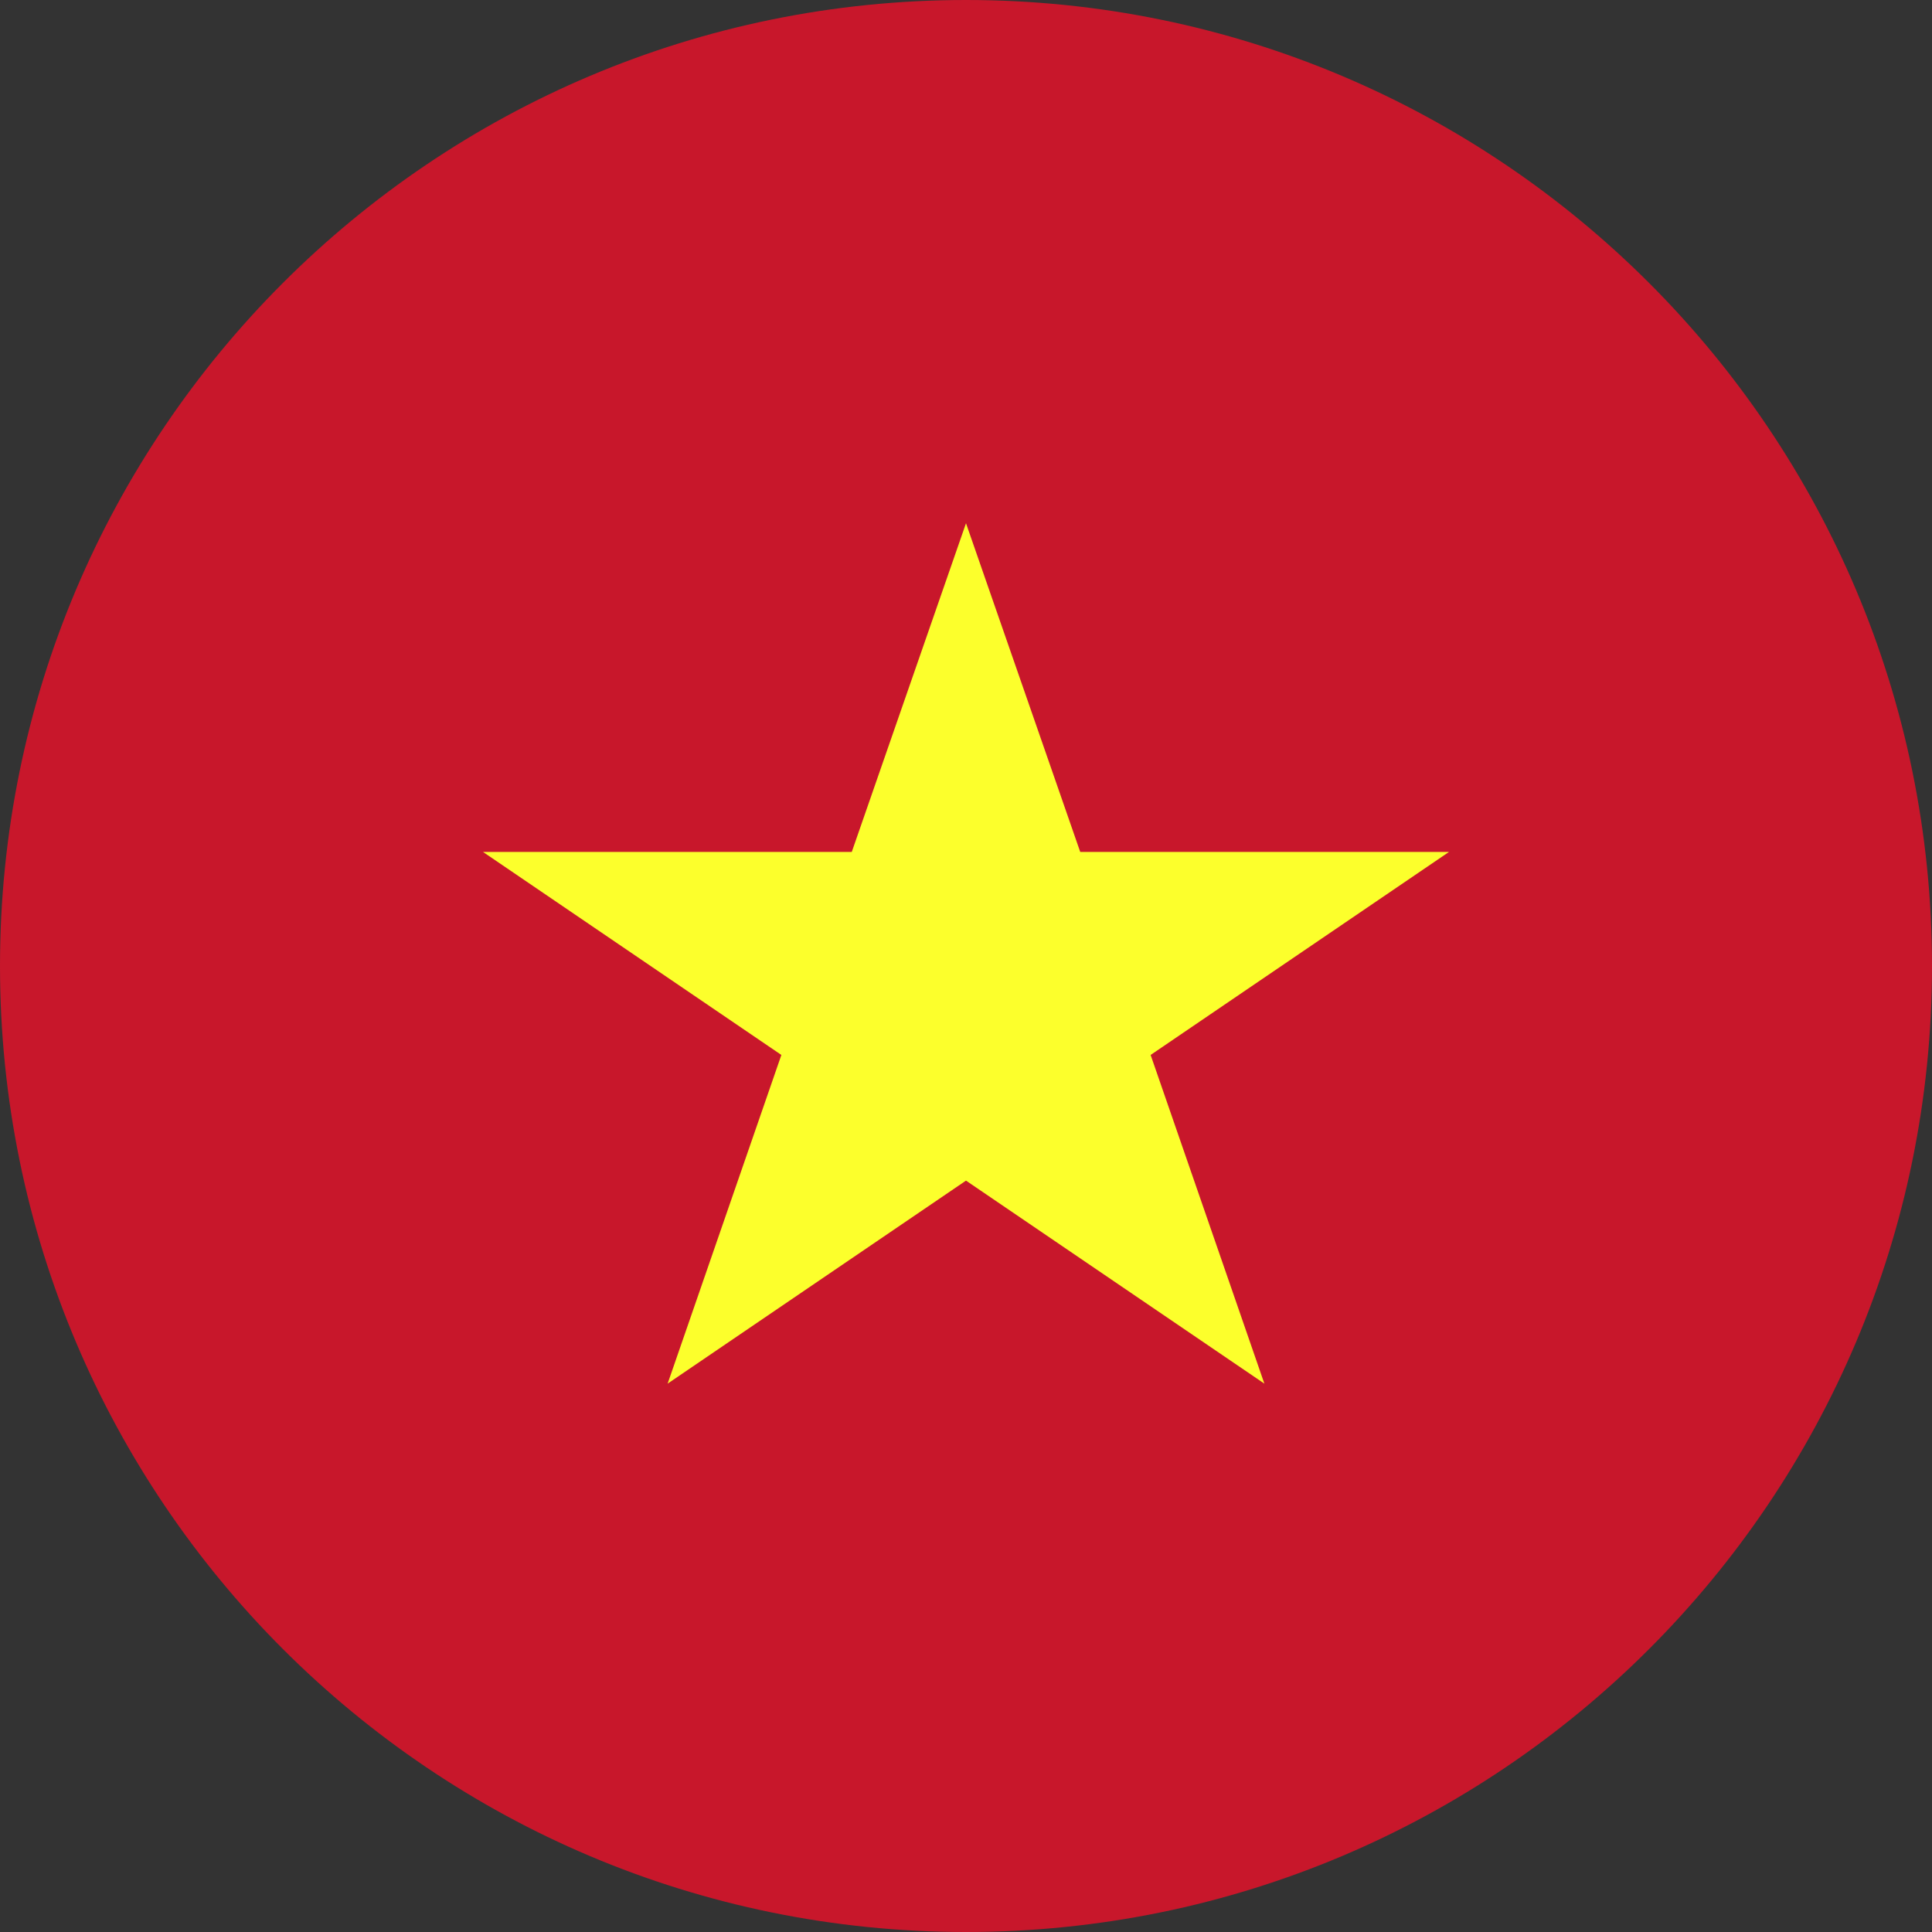
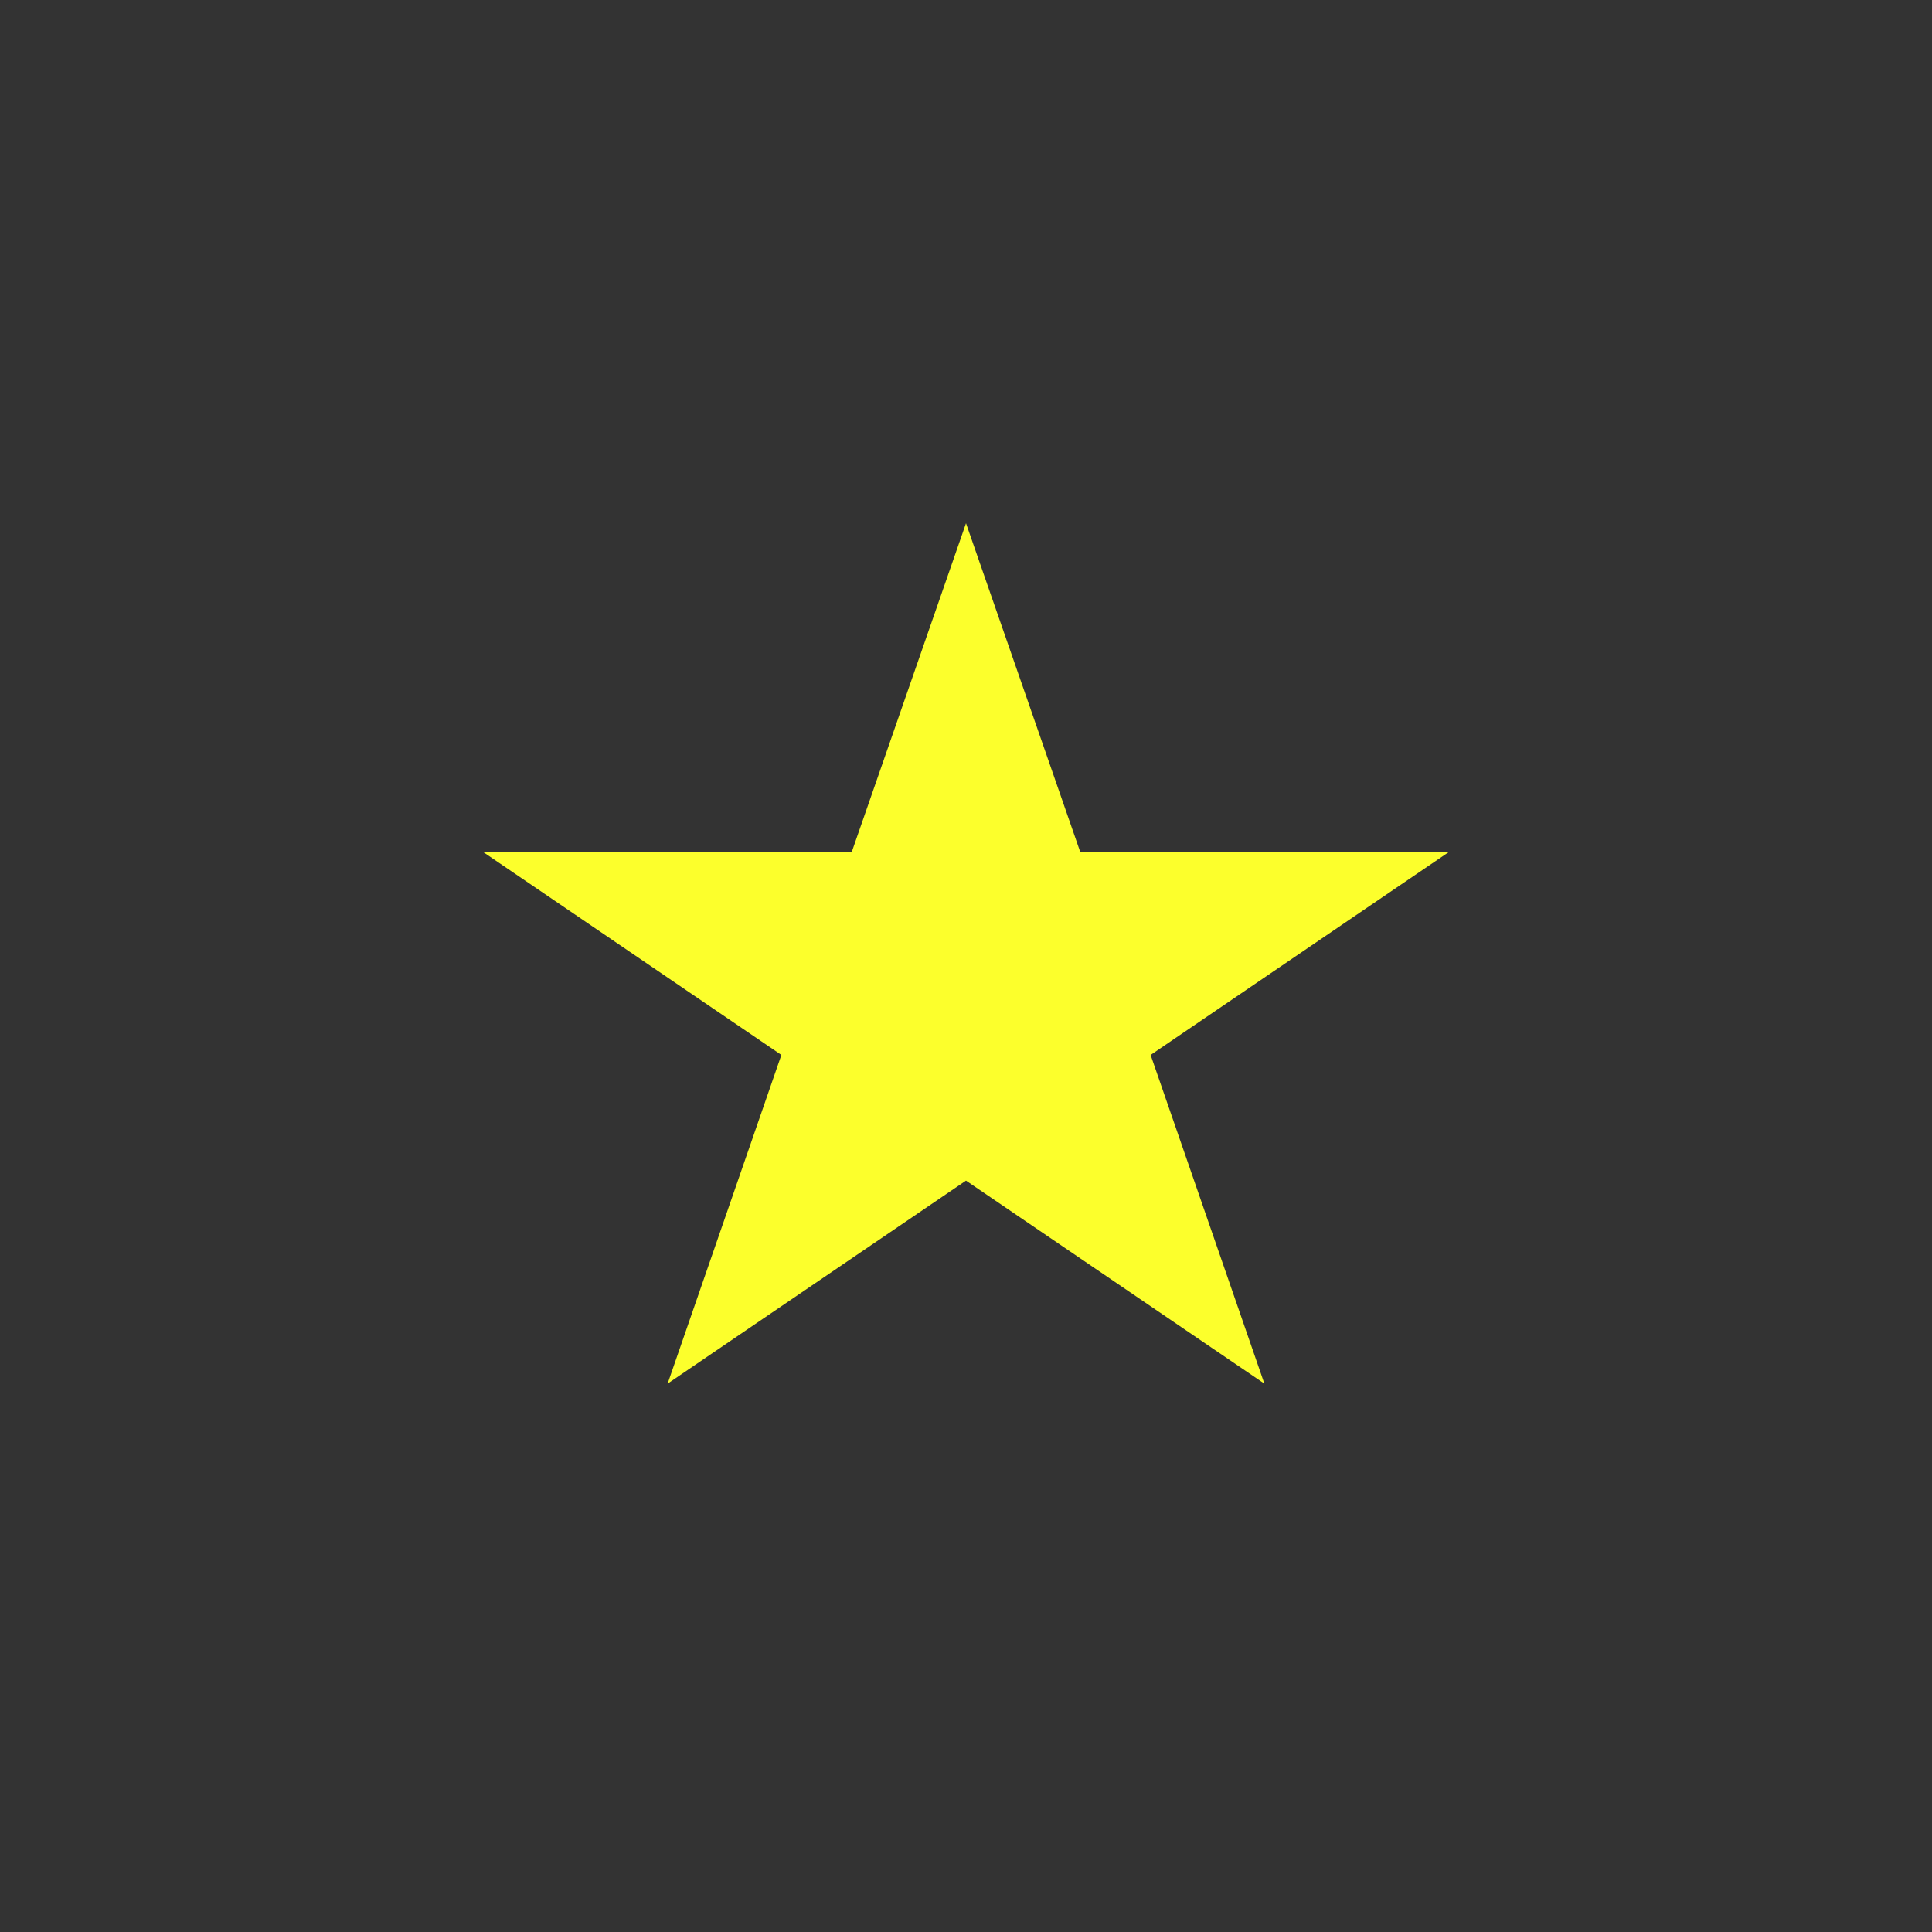
<svg xmlns="http://www.w3.org/2000/svg" width="48" height="48" viewBox="0 0 48 48" fill="none">
  <rect x="0" y="0" width="48" height="48" fill="#333333" stroke="none" />
-   <path d="M0 24C0 10.745 10.745 0 24 0V0C37.255 0 48 10.745 48 24V24C48 37.255 37.255 48 24 48V48C10.745 48 0 37.255 0 24V24Z" fill="#C8172B" />
  <path d="M28.587 26.21L31.413 34.376L24 29.332L16.587 34.376L19.413 26.21L12 21.166H21.162L24 13L26.838 21.166H36L28.587 26.21Z" fill="#FCFF2C" />
</svg>